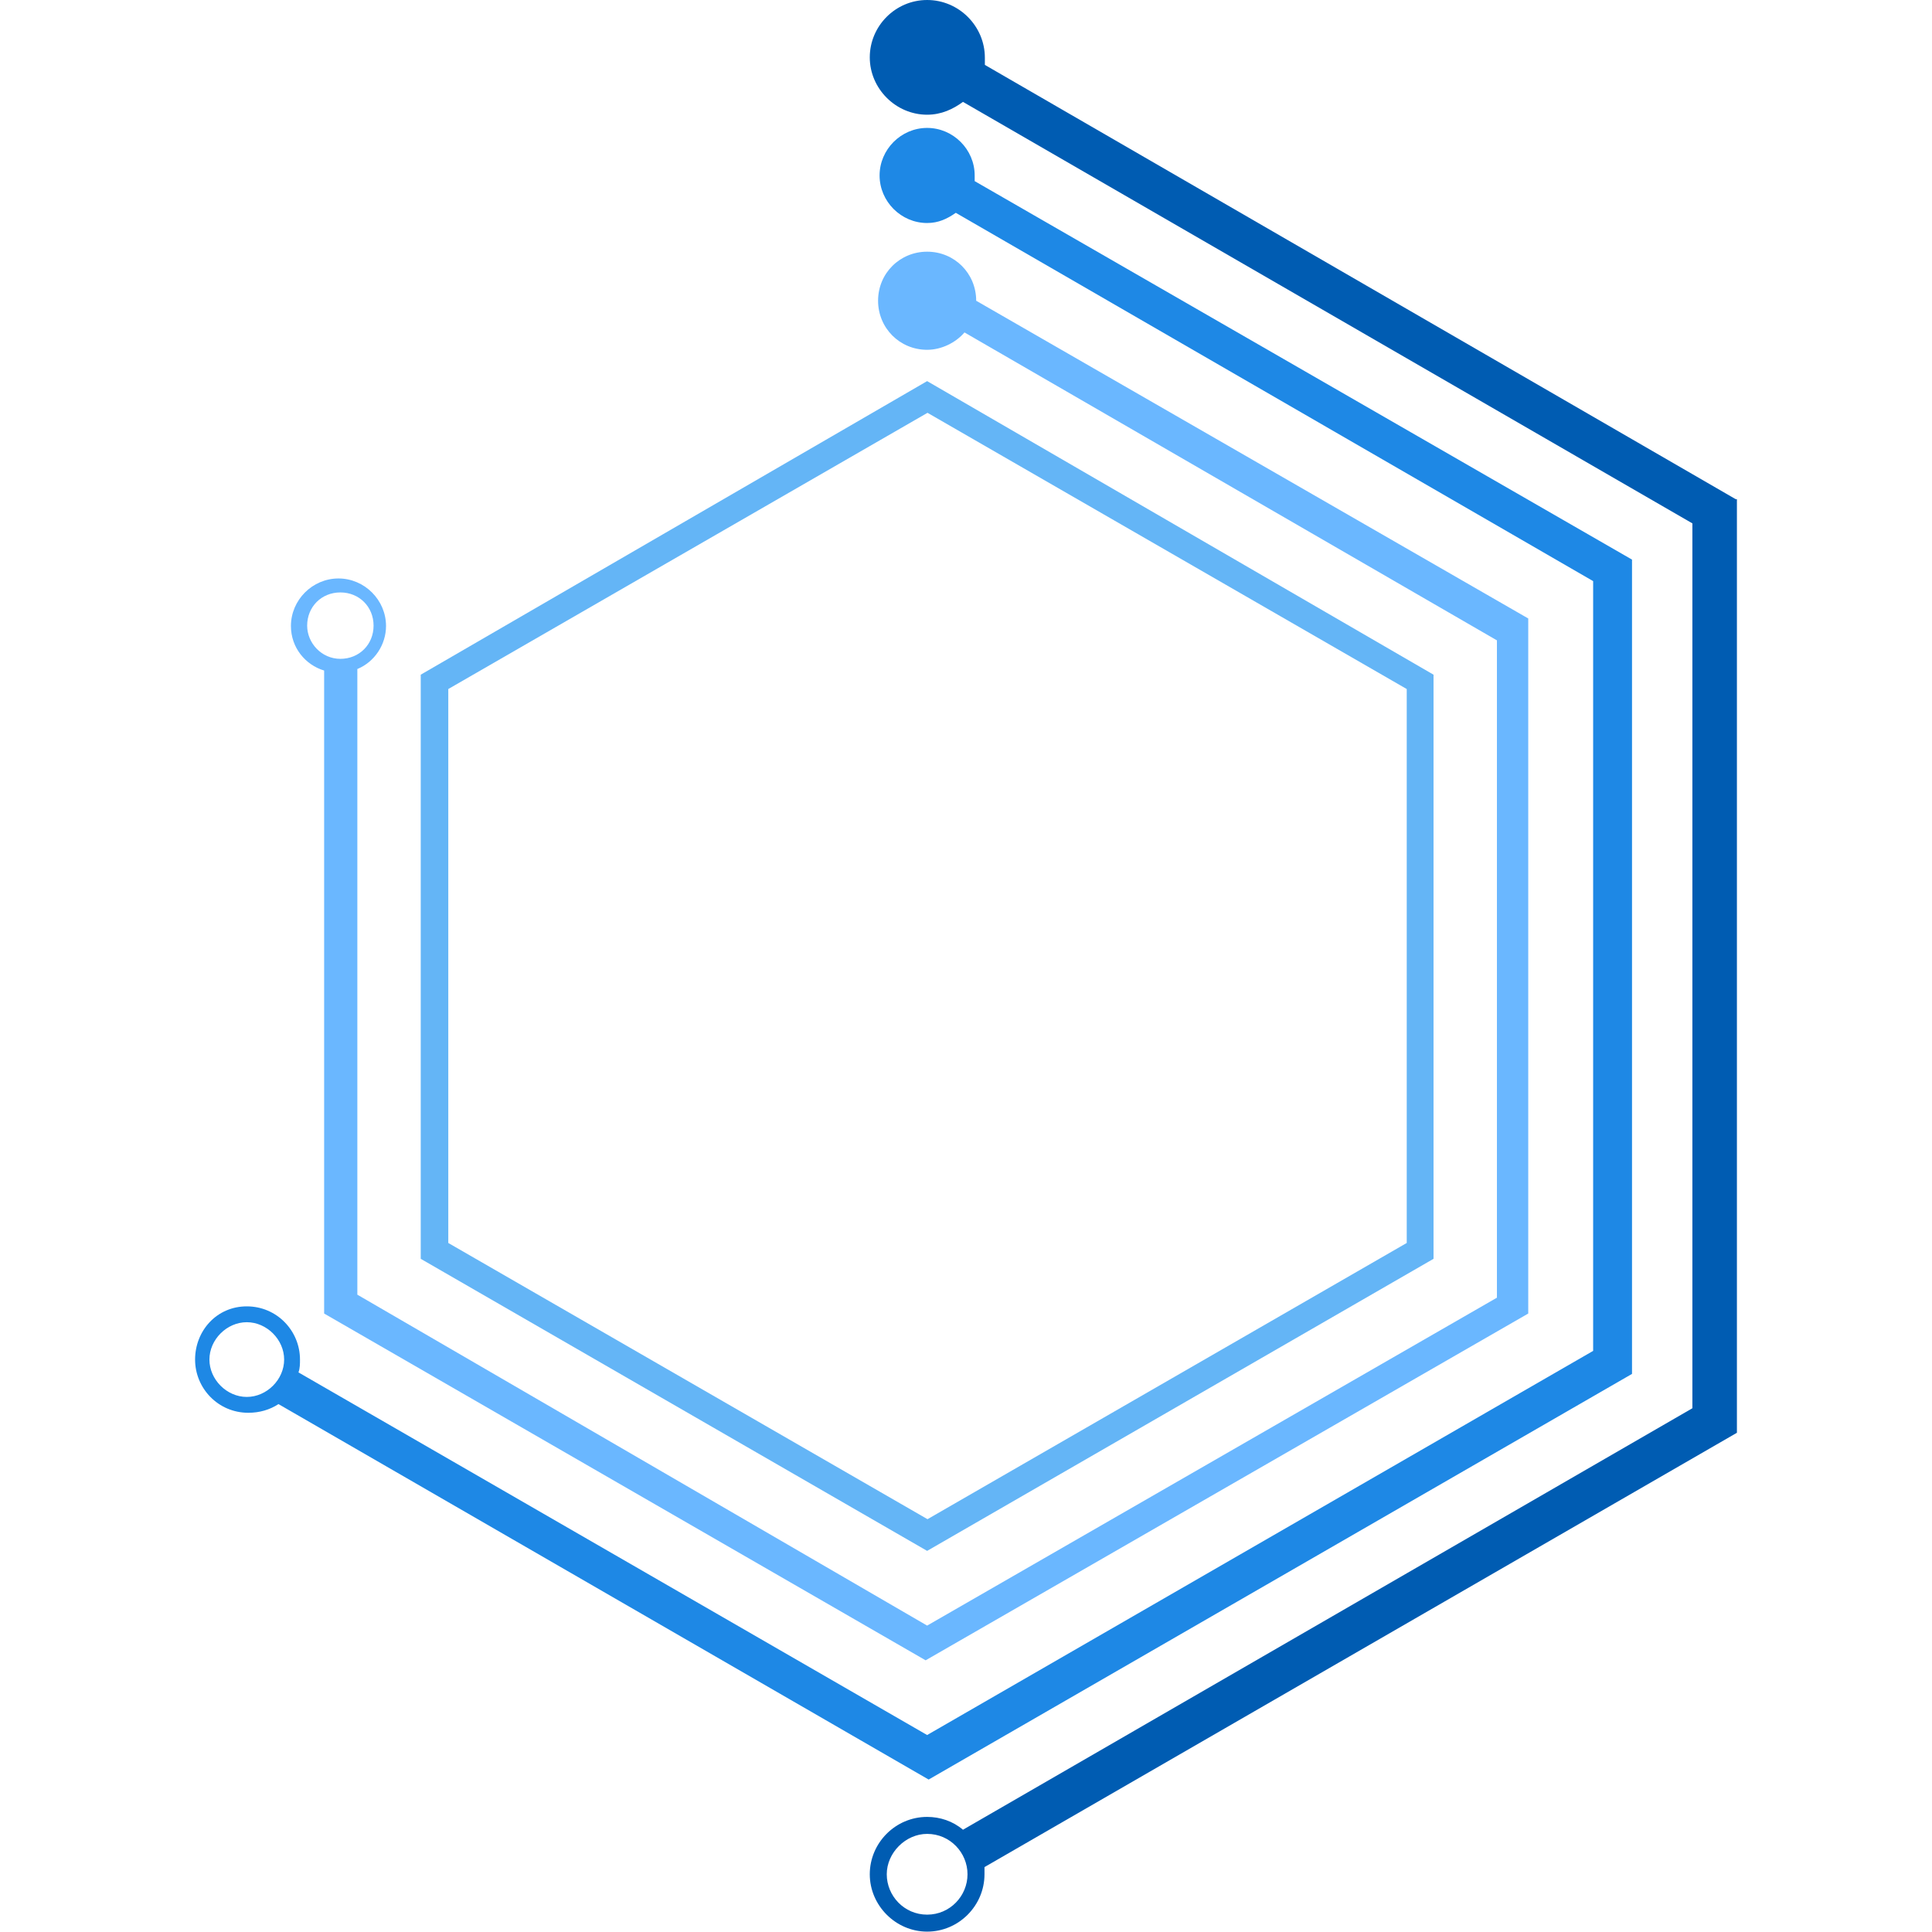
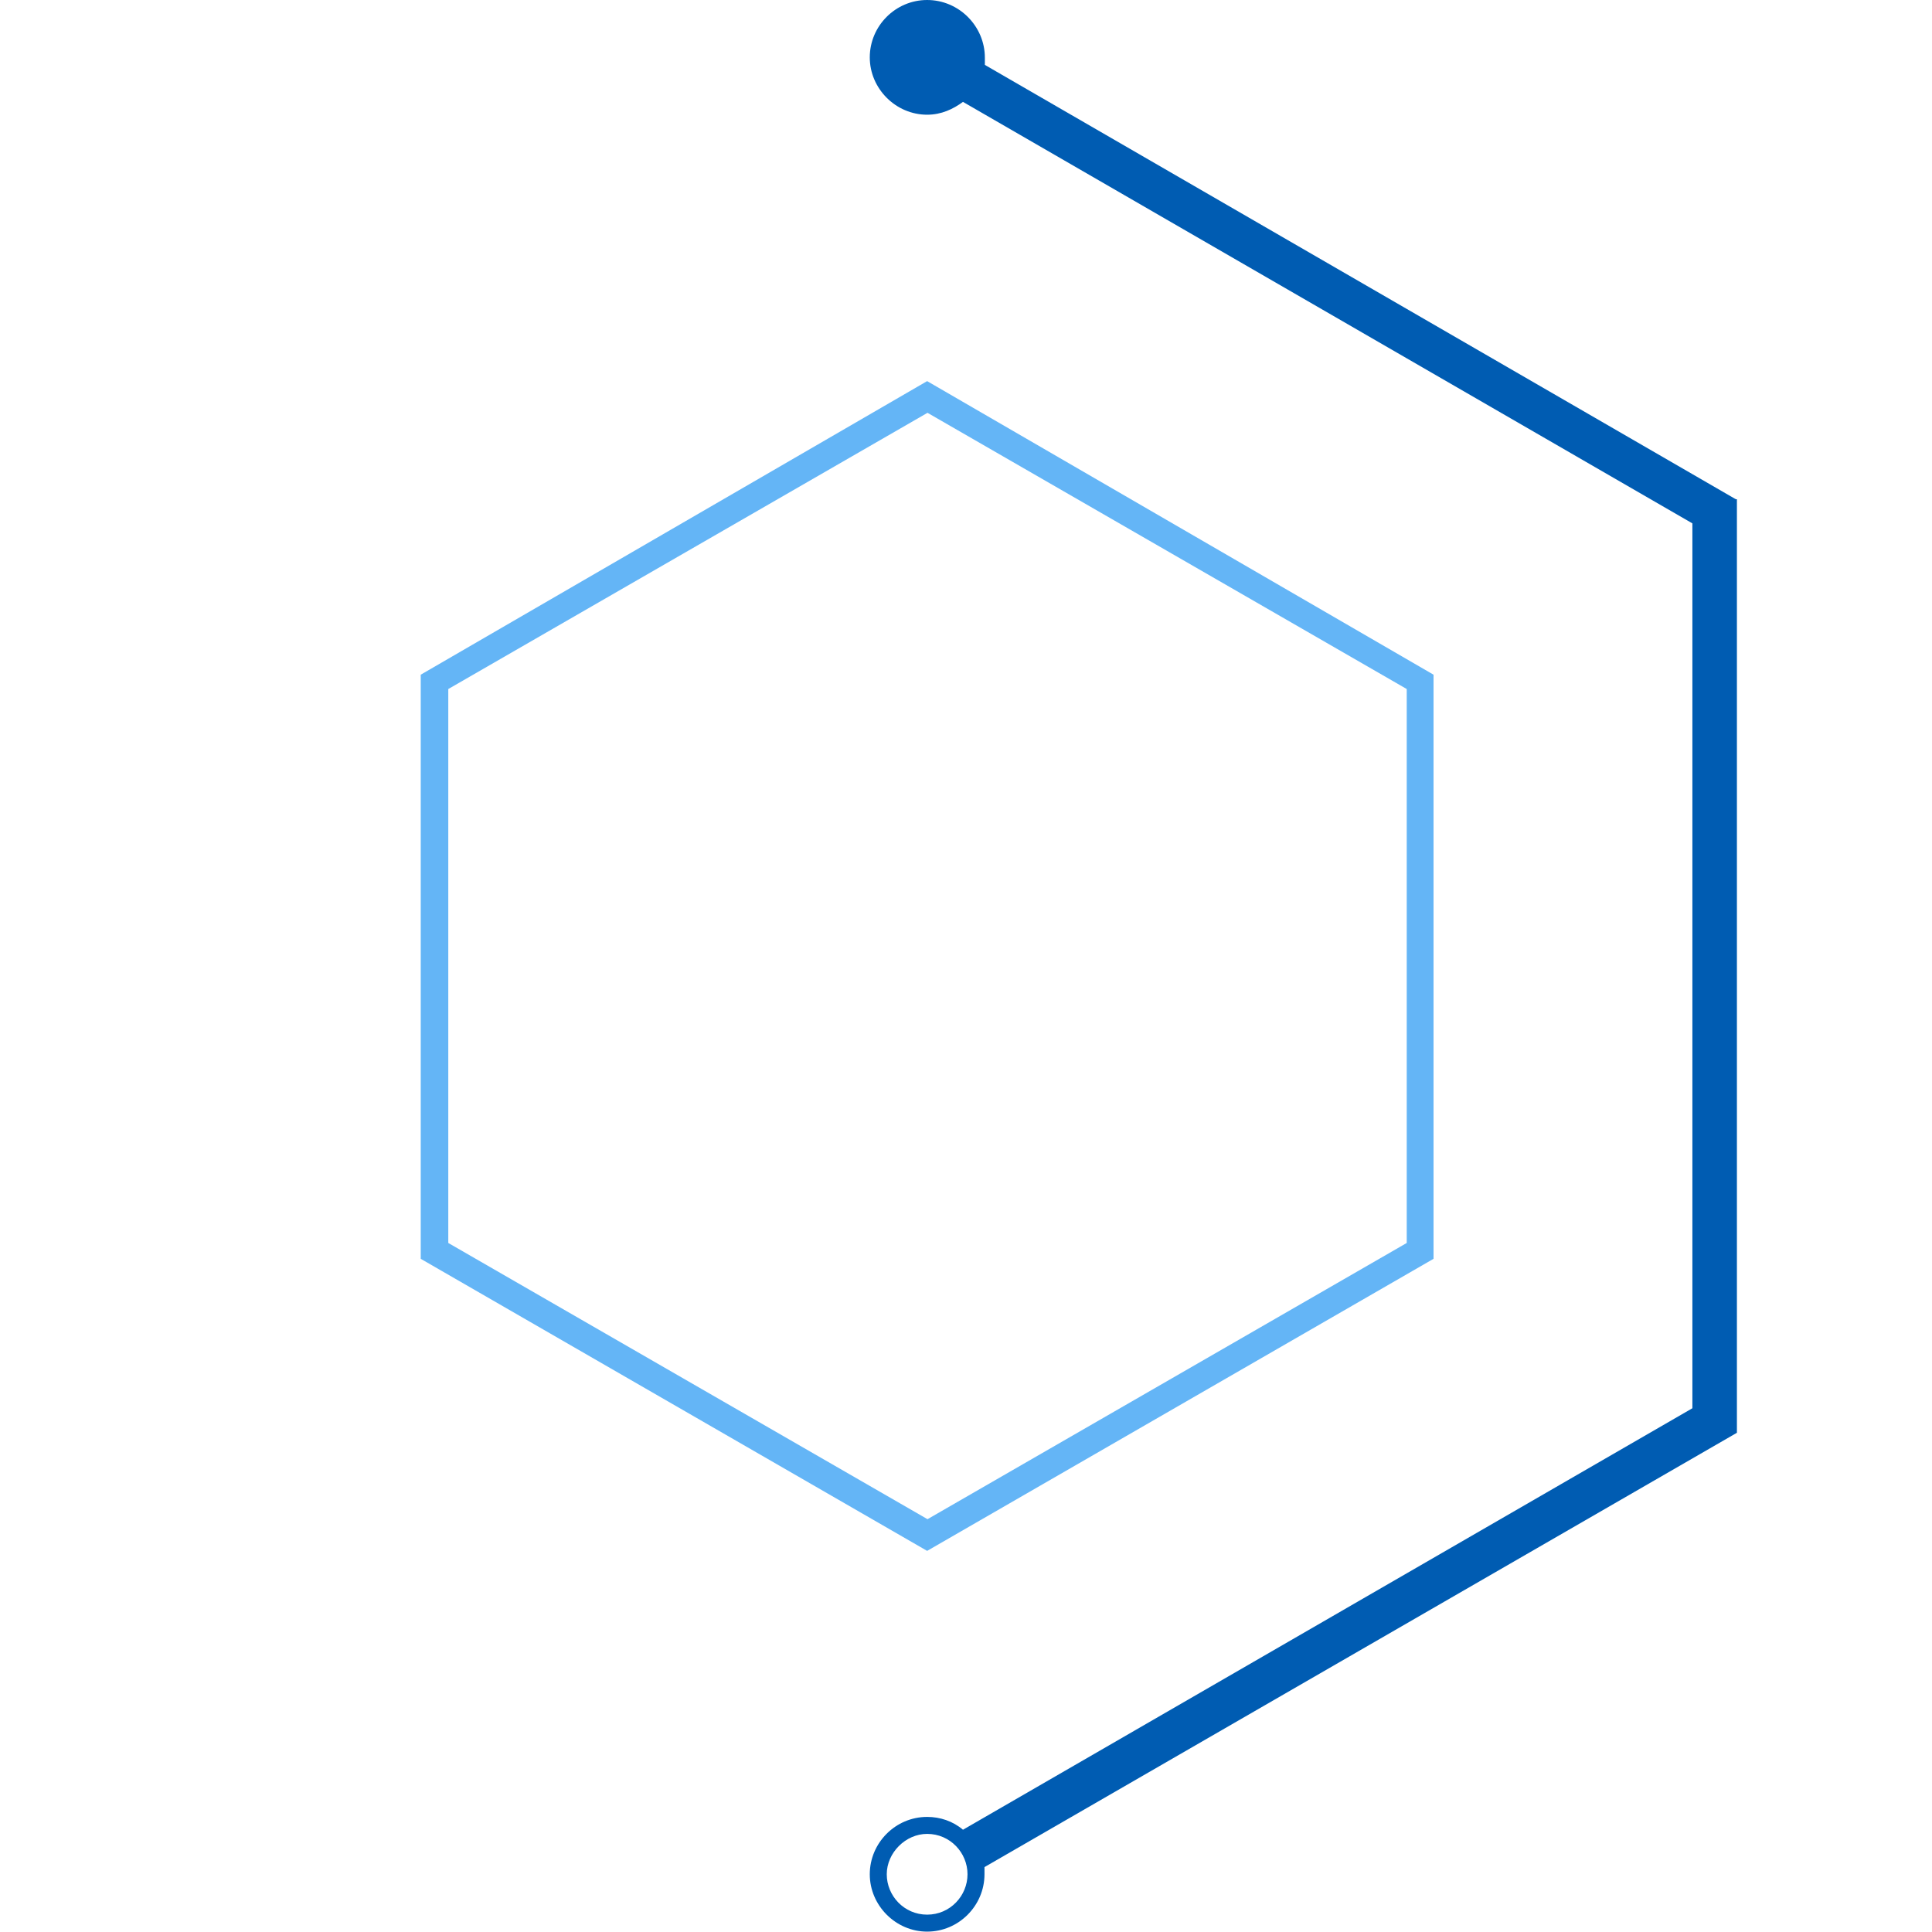
<svg xmlns="http://www.w3.org/2000/svg" id="Calque_1" x="0px" y="0px" viewBox="0 0 512 512" style="enable-background:new 0 0 512 512;" xml:space="preserve">
  <style type="text/css">	.st0{fill:#005CB2;}	.st1{fill:#1E88E5;}	.st2{fill:#6AB7FF;}	.st3{fill:#64B5F6;}</style>
  <g>
    <g>
      <path class="st0" d="M460,132.3L261,17.2c0-0.8,0-1.1,0-1.9C261,6.9,254.1,0,245.7,0c-8.4,0-15.2,6.9-15.2,15.2   s6.9,15.2,15.2,15.2c3.8,0,6.9-1.5,9.5-3.4l193.3,111.7v234.5L255.2,484.9c-2.7-2.3-6.1-3.4-9.5-3.4c-8.4,0-15.2,6.9-15.2,15.2   s6.9,15.2,15.2,15.2c8.4,0,15.2-6.9,15.2-15.2c0-0.8,0-1.1,0-1.9l199.4-115.1V132.3H460z M245.7,507.4c-6.1,0-10.7-5-10.7-10.7   s5-10.7,10.7-10.7c6.1,0,10.7,5,10.7,10.7S251.8,507.4,245.7,507.4z" />
    </g>
    <g>
-       <path class="st1" d="M258.3,48c0-0.4,0-0.8,0-1.5c0-6.9-5.7-12.6-12.6-12.6s-12.6,5.7-12.6,12.6c0,6.9,5.7,12.6,12.6,12.6   c3,0,5.3-1.1,7.6-2.7L422.2,154v204L245.7,459.8L79.1,363.7c0.4-1.1,0.4-2.3,0.4-3.4c0-7.6-6.1-14.1-14.1-14.1   s-13.7,6.5-13.7,14.1s6.1,14.1,14.1,14.1c3,0,5.7-0.8,8-2.3l172.3,99.5l186.4-107.5V148.3L258.3,48z M55.5,360.3   c0-5.3,4.6-9.9,9.9-9.9s9.9,4.6,9.9,9.9s-4.6,9.9-9.9,9.9S55.5,365.6,55.5,360.3z" />
-     </g>
-     <path class="st2" d="M258.7,79.7C258.7,79.7,258.7,79.3,258.7,79.7c0-7.2-5.7-13-13-13c-7.2,0-13,5.7-13,13c0,7.2,5.7,13,13,13  c3.8,0,7.6-1.9,9.9-4.6l141.1,81.6v174.2l-151,86.9l-151-87.7V177.3c4.6-1.9,7.6-6.5,7.6-11.4c0-6.9-5.7-12.6-12.6-12.6  s-12.6,5.7-12.6,12.6c0,5.7,3.8,10.3,8.8,11.8v170.4l159.4,91.9l159.7-91.9V163.9L258.7,79.7z M81.4,165.8c0-5,3.8-8.8,8.8-8.8  s8.8,3.8,8.8,8.8s-3.8,8.8-8.8,8.8S81.4,170.4,81.4,165.8z" />
+       </g>
    <path class="st3" d="M111.5,178.8v154.8L245.7,411l134.2-77.4V178.8L245.7,101L111.5,178.8 M118.8,182.6l127-73.2l127,73.2v146.8  l-127,73.2l-127-73.2V182.6" />
  </g>
</svg>